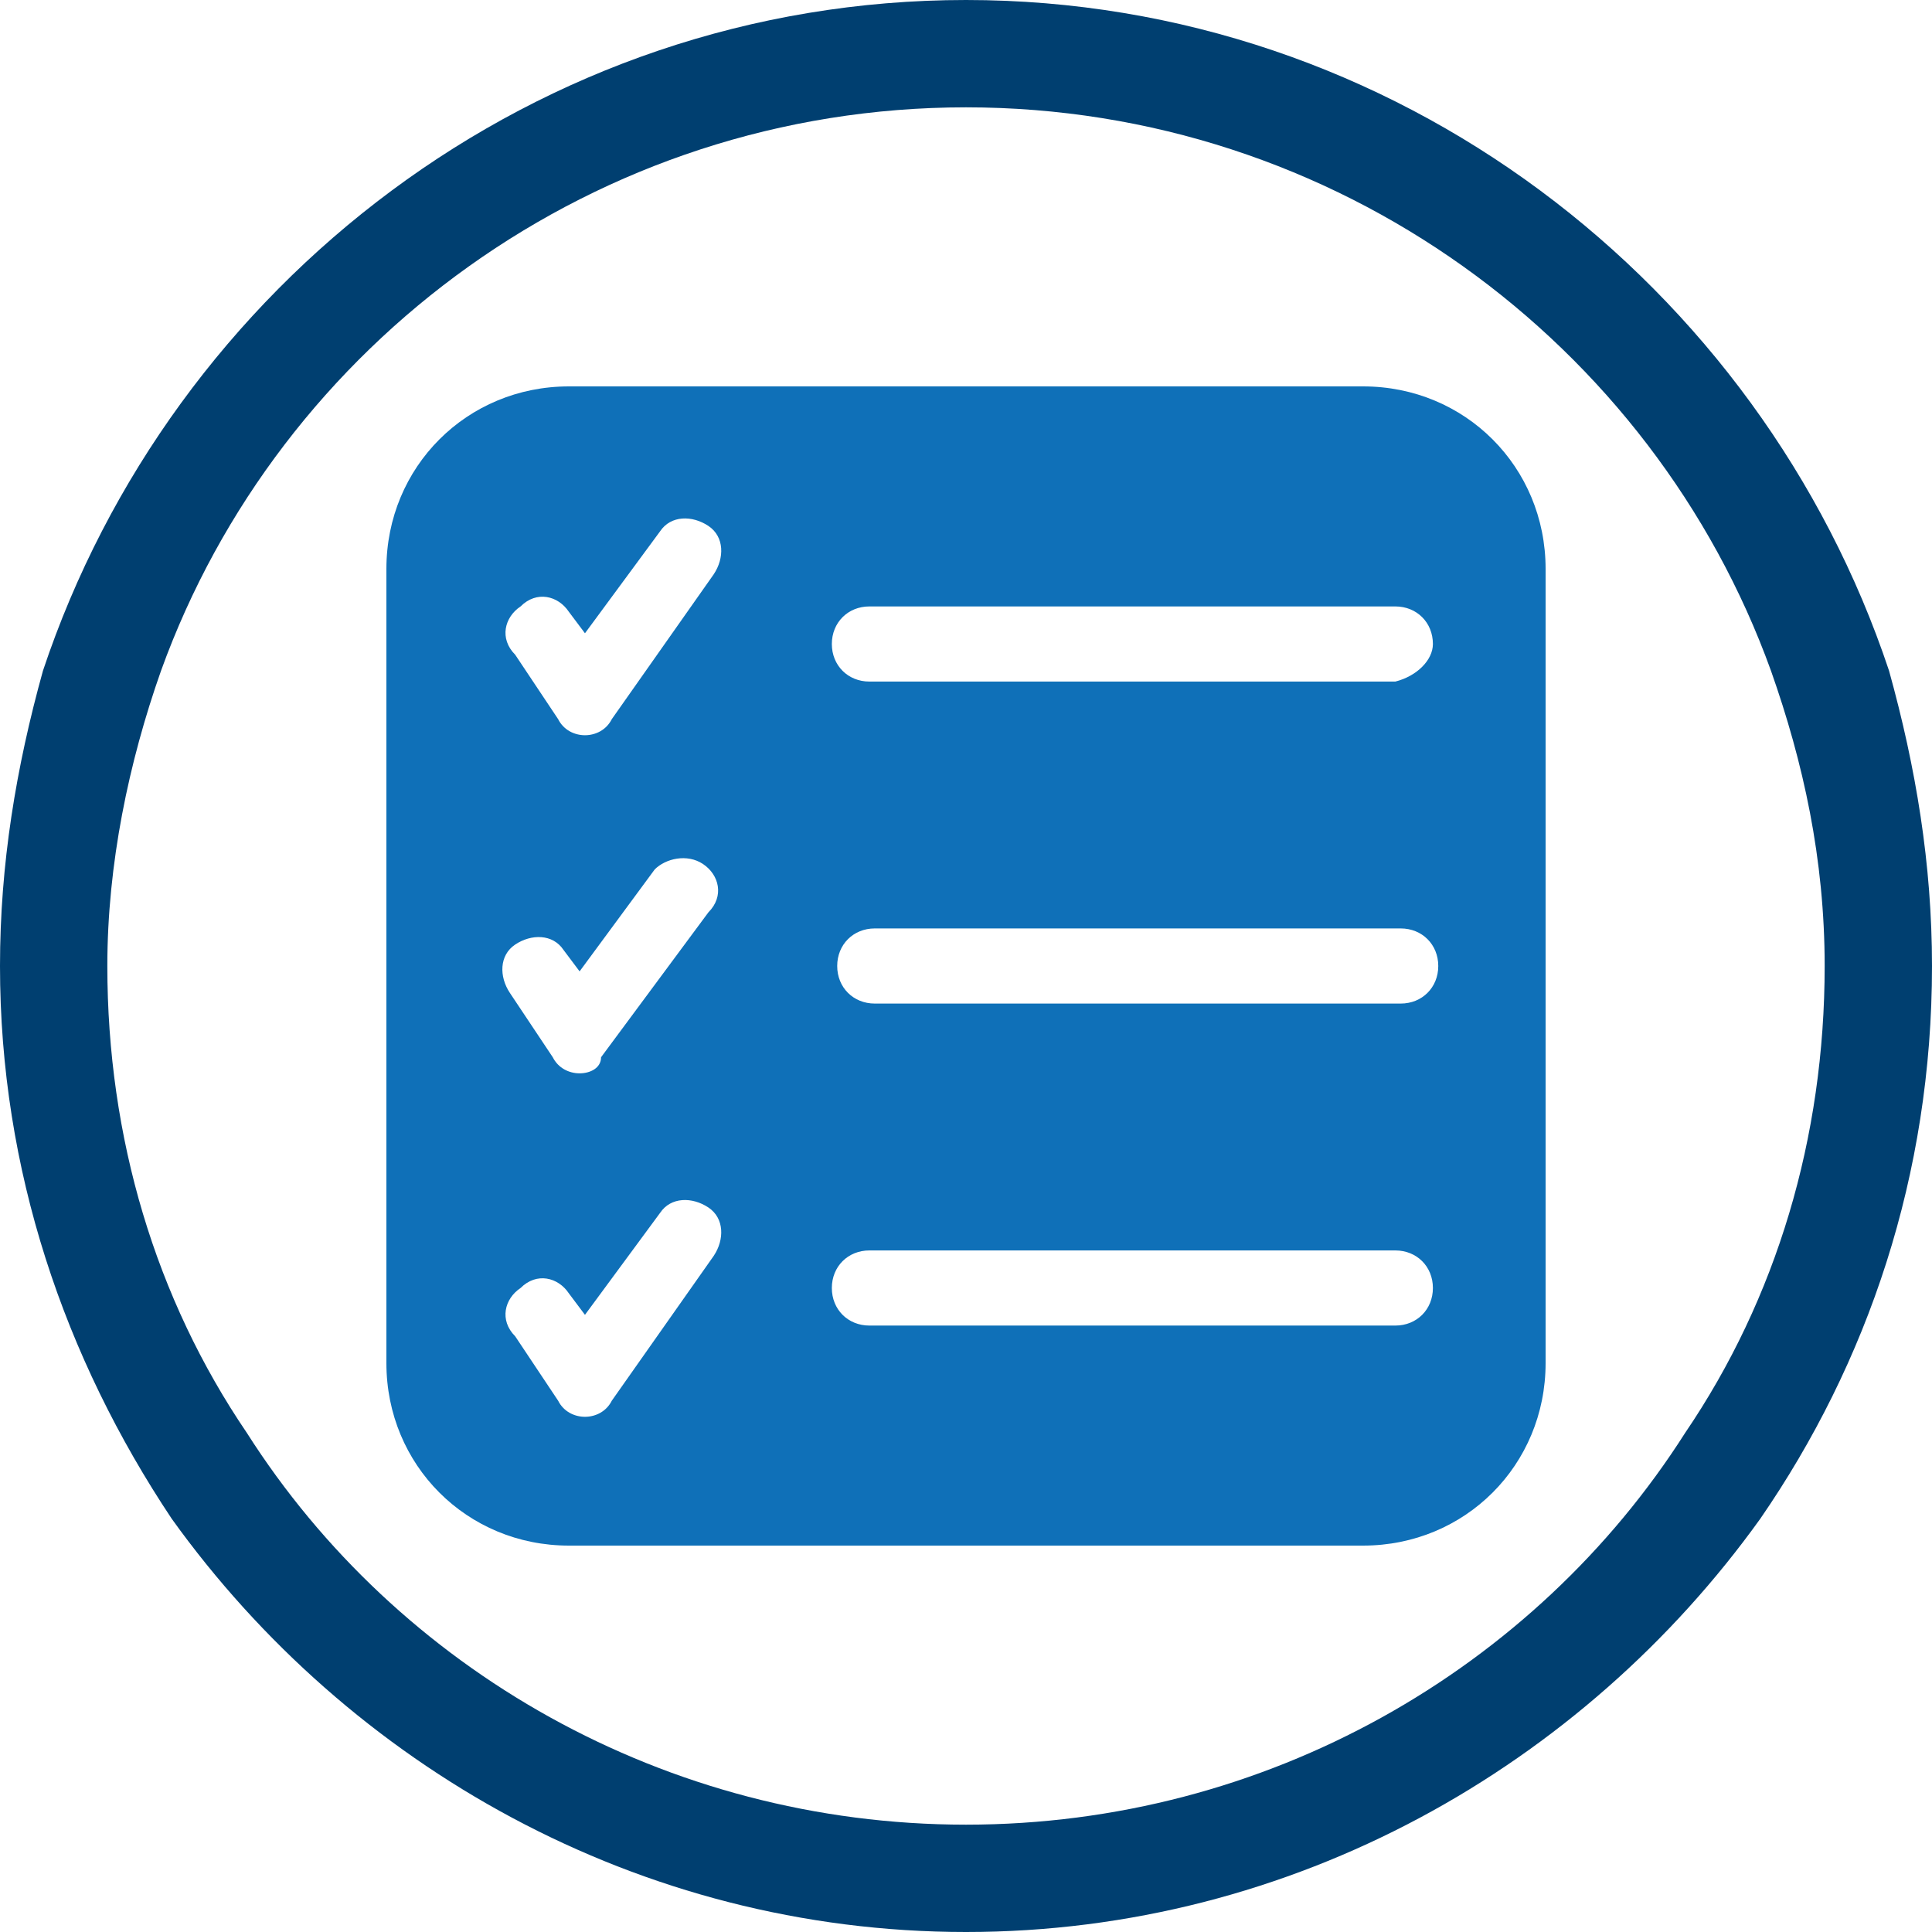
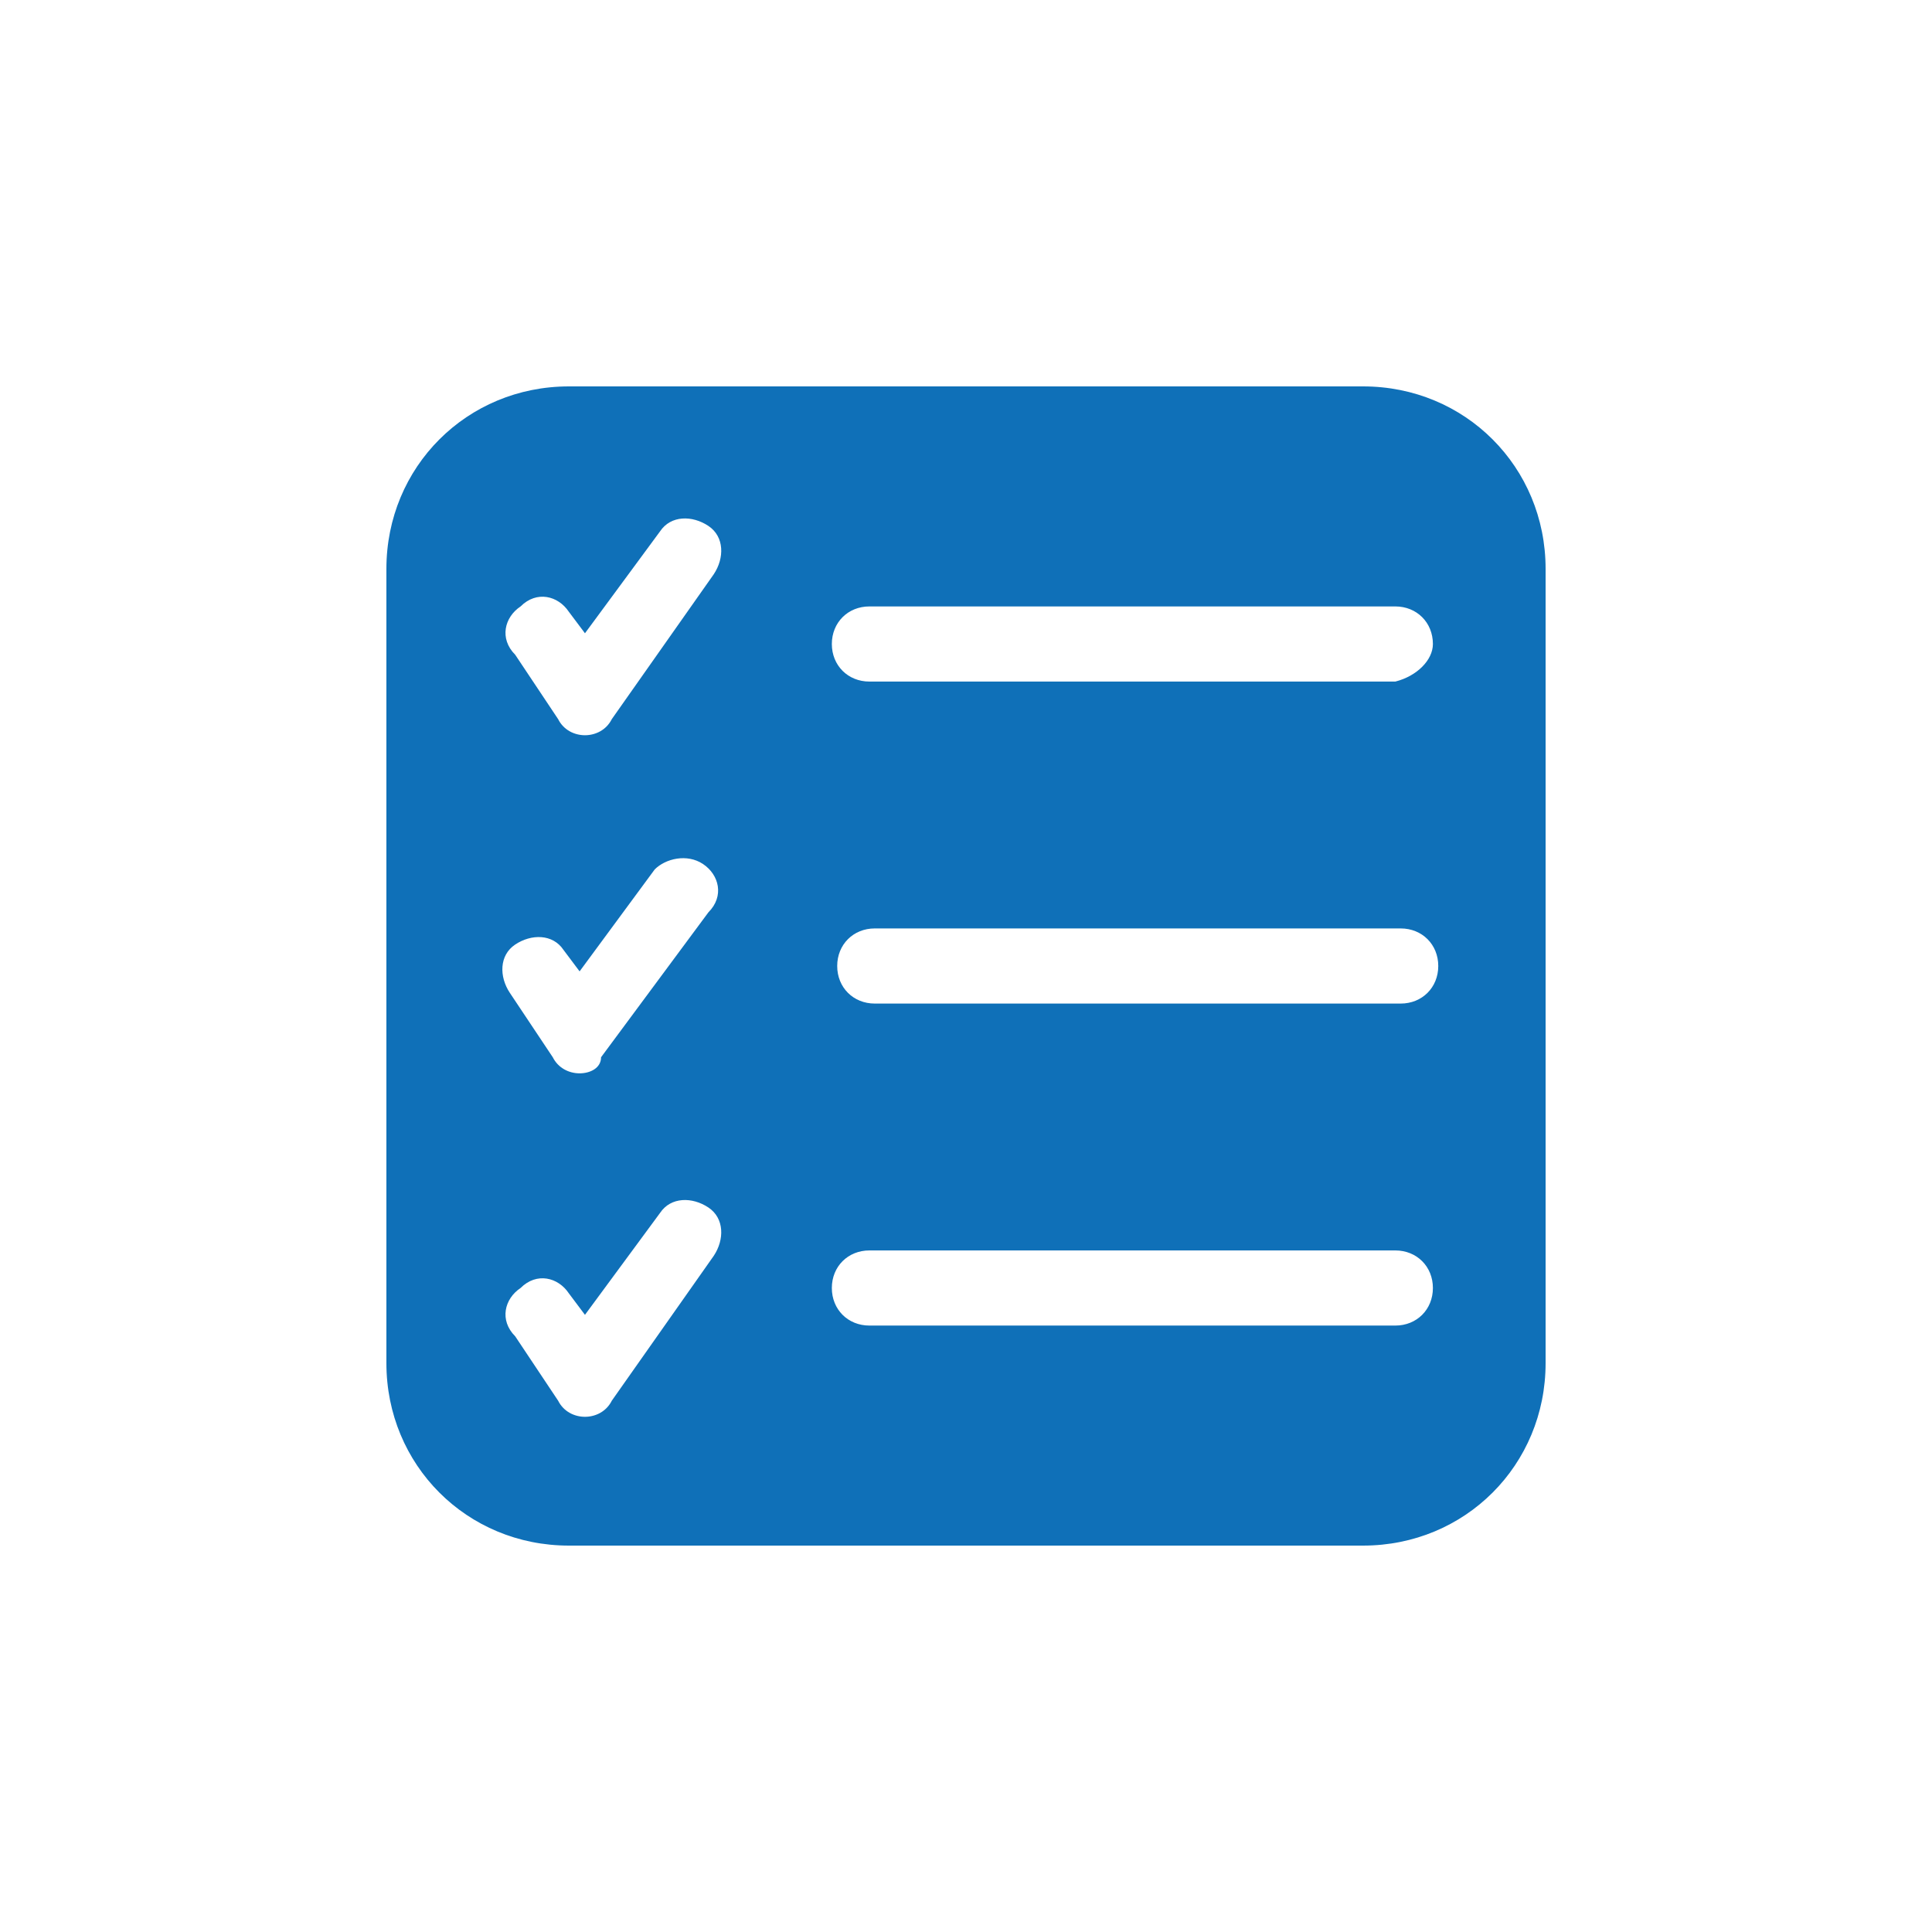
<svg xmlns="http://www.w3.org/2000/svg" version="1.1" id="Capa_1" x="0px" y="0px" viewBox="0 0 36 36" style="enable-background:new 0 0 36 36;" xml:space="preserve">
  <style type="text/css">
	.st0{fill:#003F70;}
	.st1{fill-rule:evenodd;clip-rule:evenodd;fill:#0F70B8;}
</style>
-   <path class="st0" d="M35.2,12.5C32.8,5.3,26,0,18,0C10,0,3.2,5.3,0.8,12.5C0.3,14.3,0,16.1,0,18c0,3.8,1.2,7.3,3.2,10.3  C6.5,32.9,11.9,36,18,36s11.5-3.1,14.8-7.7c2-2.9,3.2-6.4,3.2-10.3C36,16.1,35.7,14.3,35.2,12.5z M31.4,26.7  C28.6,31.1,23.6,34,18,34S7.4,31.1,4.6,26.7C2.9,24.2,2,21.2,2,18c0-1.9,0.4-3.8,1-5.5C5.2,6.4,11.1,2,18,2s12.8,4.4,15,10.5  c0.6,1.7,1,3.5,1,5.5C34,21.2,33.1,24.2,31.4,26.7z" />
  <path class="st1" d="M25.4,7.2c1.9,0,3.4,1.5,3.4,3.4v14.8c0,1.9-1.5,3.4-3.4,3.4H10.6c-1.9,0-3.4-1.5-3.4-3.4V10.6  c0-1.9,1.5-3.4,3.4-3.4H25.4z M26.7,24c0-0.4-0.3-0.7-0.7-0.7h-9.8c-0.4,0-0.7,0.3-0.7,0.7s0.3,0.7,0.7,0.7h9.8  C26.4,24.7,26.7,24.4,26.7,24z M26.1,17.3c0.4,0,0.7,0.3,0.7,0.7s-0.3,0.7-0.7,0.7h-9.8c-0.4,0-0.7-0.3-0.7-0.7s0.3-0.7,0.7-0.7  H26.1z M26.7,12c0-0.4-0.3-0.7-0.7-0.7h-9.8c-0.4,0-0.7,0.3-0.7,0.7c0,0.4,0.3,0.7,0.7,0.7h9.8C26.4,12.6,26.7,12.3,26.7,12z   M13.3,10.7c0.2-0.3,0.2-0.7-0.1-0.9c-0.3-0.2-0.7-0.2-0.9,0.1l-1.4,1.9l-0.3-0.4c-0.2-0.3-0.6-0.4-0.9-0.1  c-0.3,0.2-0.4,0.6-0.1,0.9l0.8,1.2c0.1,0.2,0.3,0.3,0.5,0.3c0.2,0,0.4-0.1,0.5-0.3L13.3,10.7z M13.1,16.1c0.3,0.2,0.4,0.6,0.1,0.9  l-2,2.7C11.2,19.9,11,20,10.8,20c-0.2,0-0.4-0.1-0.5-0.3l-0.8-1.2c-0.2-0.3-0.2-0.7,0.1-0.9c0.3-0.2,0.7-0.2,0.9,0.1l0.3,0.4  l1.4-1.9C12.4,16,12.8,15.9,13.1,16.1z M13.3,23.4c0.2-0.3,0.2-0.7-0.1-0.9c-0.3-0.2-0.7-0.2-0.9,0.1l-1.4,1.9l-0.3-0.4  c-0.2-0.3-0.6-0.4-0.9-0.1c-0.3,0.2-0.4,0.6-0.1,0.9l0.8,1.2c0.1,0.2,0.3,0.3,0.5,0.3c0.2,0,0.4-0.1,0.5-0.3L13.3,23.4z" />
</svg>